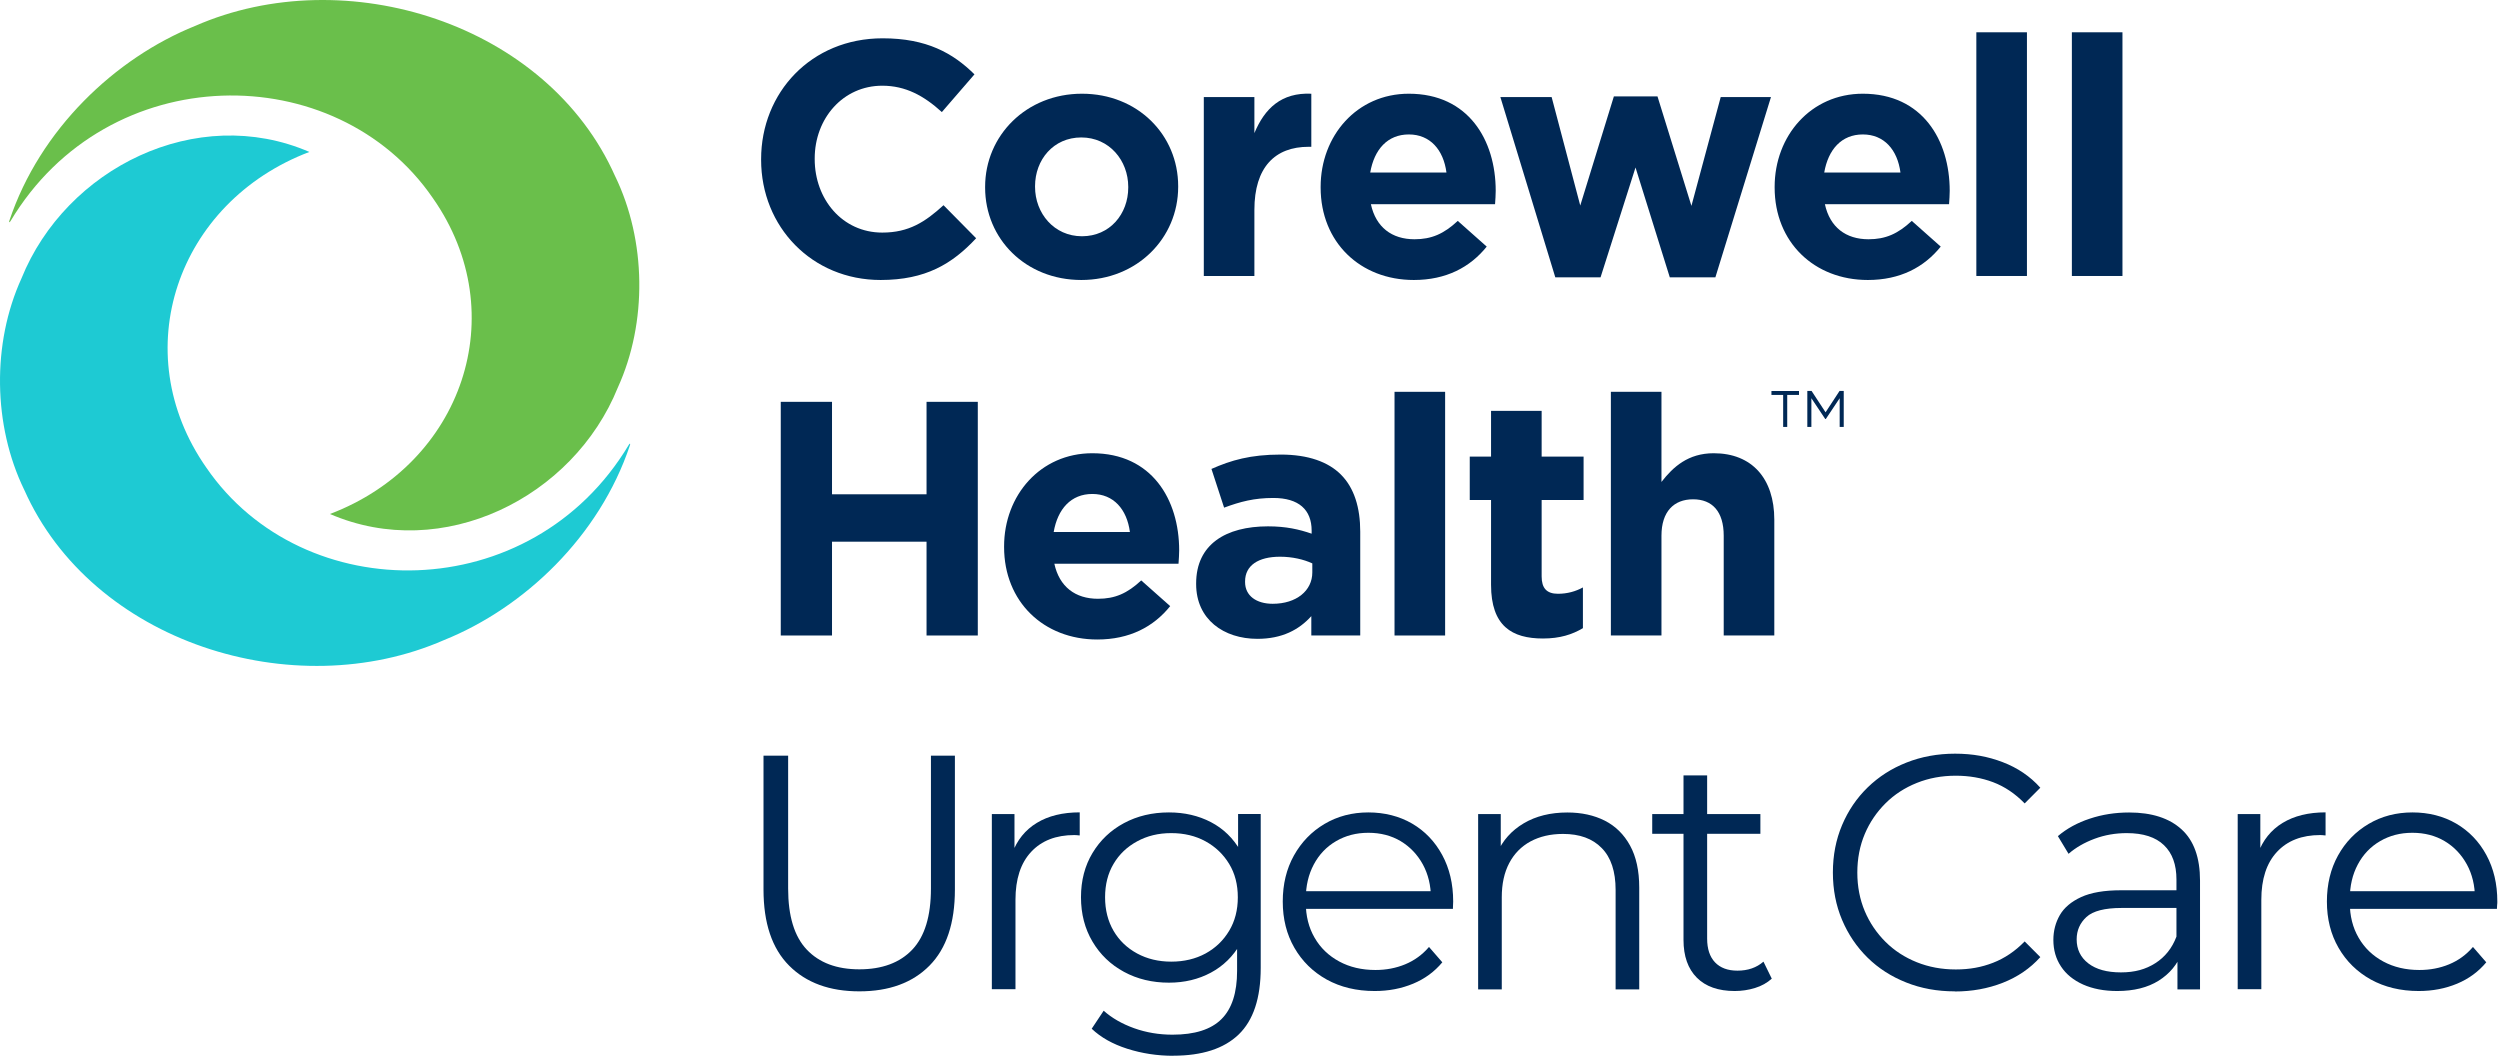
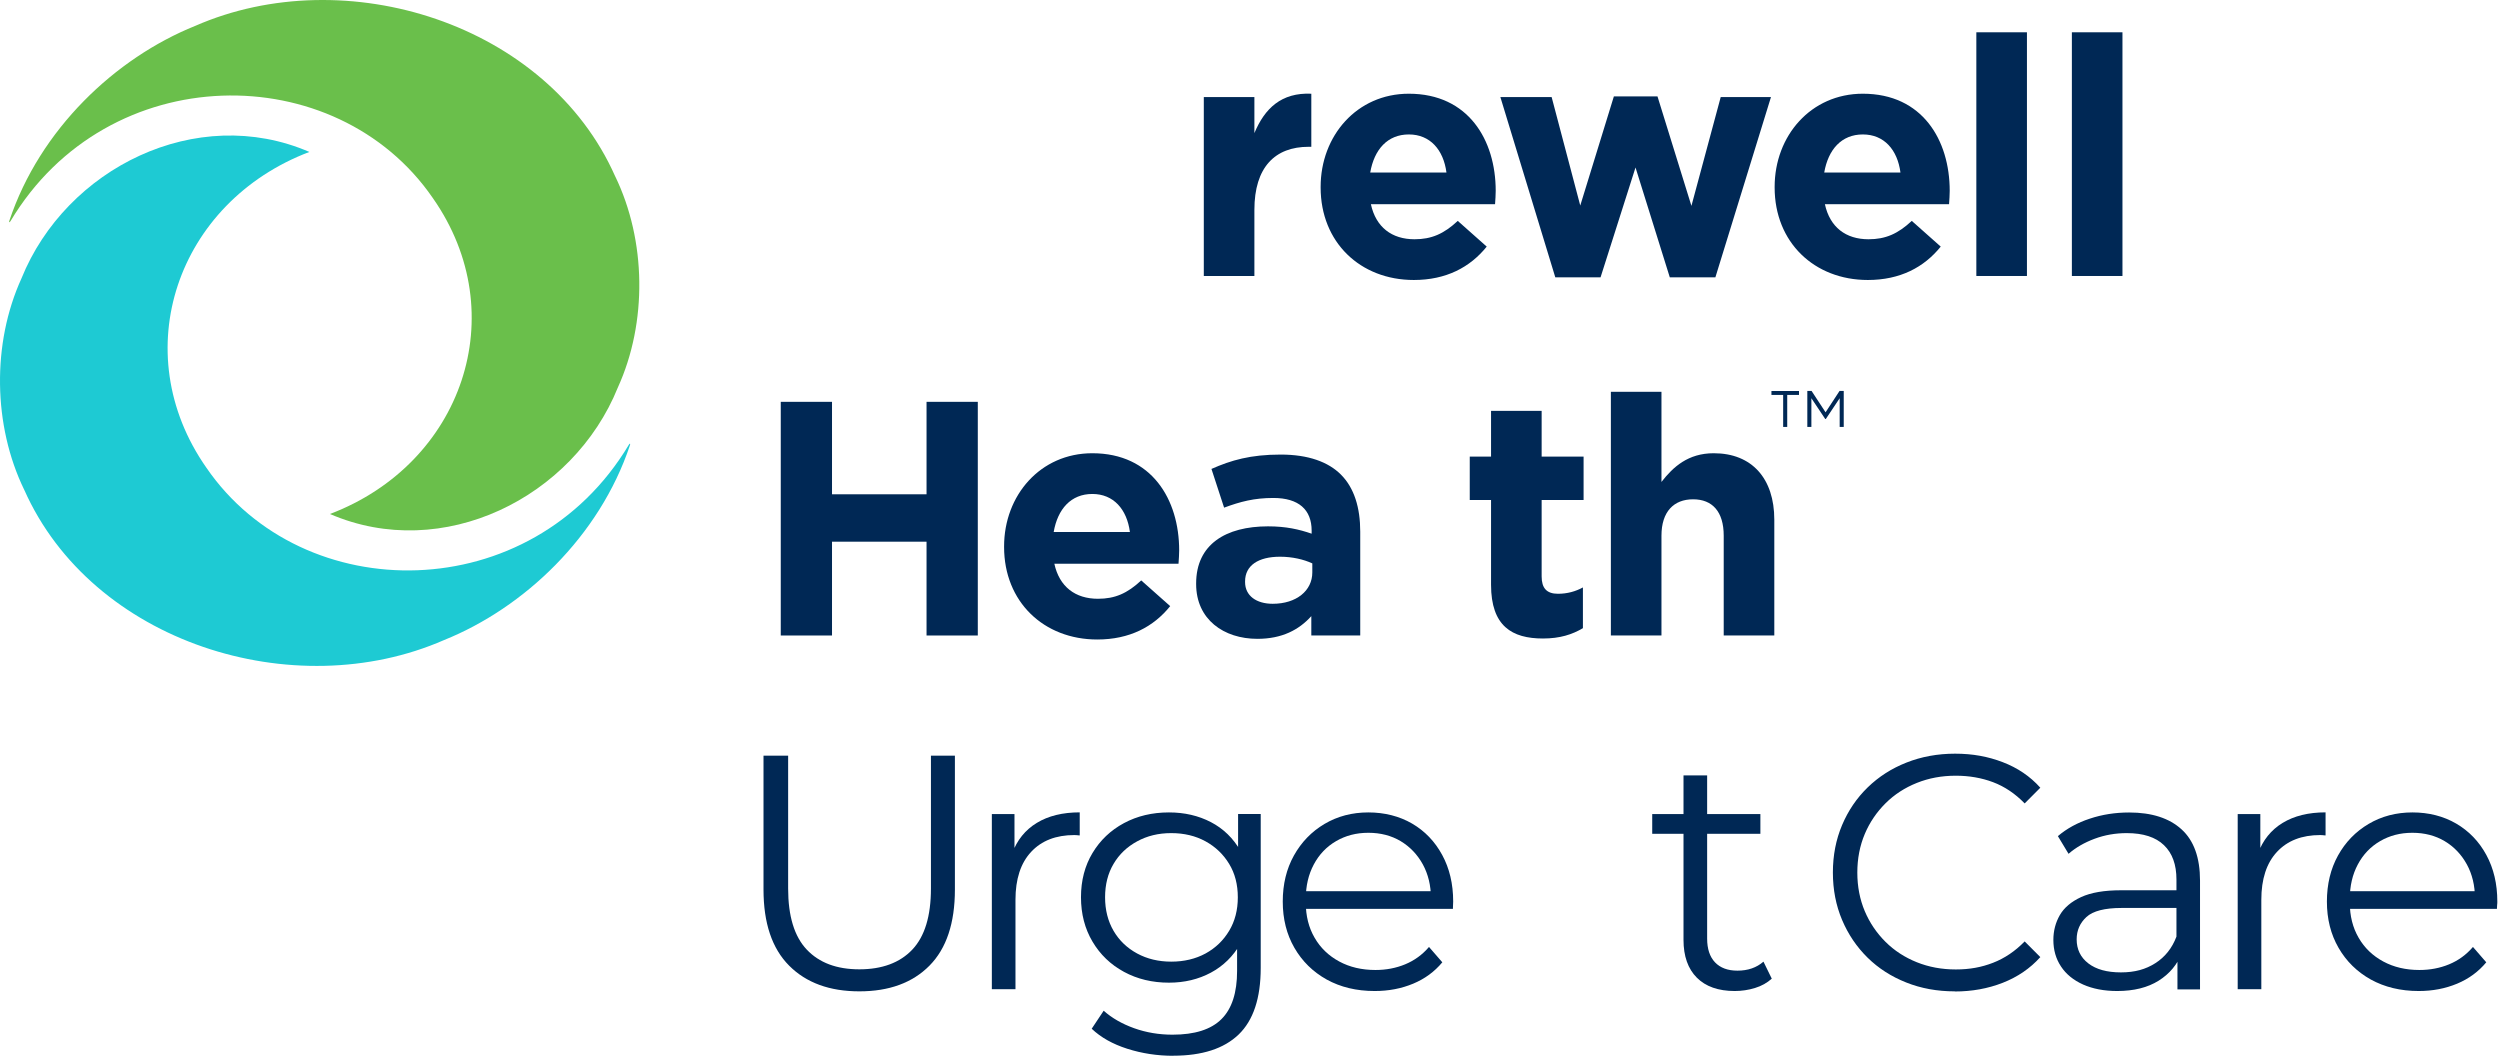
<svg xmlns="http://www.w3.org/2000/svg" width="251" height="106" viewBox="0 0 251 106" fill="none">
  <g clip-path="url(#clip0_860_8059)">
-     <path d="M76.416 16.045V15.978C76.416 9.309 81.429 3.846 88.614 3.846C93.025 3.846 95.665 5.32 97.837 7.465L94.562 11.252C92.757 9.61 90.919 8.605 88.58 8.605C84.637 8.605 81.796 11.889 81.796 15.911V15.978C81.796 20 84.57 23.352 88.58 23.352C91.254 23.352 92.891 22.279 94.729 20.603L98.004 23.921C95.598 26.502 92.924 28.111 88.413 28.111C81.529 28.111 76.416 22.782 76.416 16.045Z" fill="#002855" />
-     <path d="M98.906 18.827V18.76C98.906 13.599 103.05 9.409 108.631 9.409C114.212 9.409 118.289 13.531 118.289 18.693V18.76C118.289 23.921 114.145 28.111 108.564 28.111C102.983 28.111 98.906 23.988 98.906 18.827ZM113.276 18.827V18.76C113.276 16.112 111.371 13.8 108.564 13.8C105.757 13.8 103.919 16.045 103.919 18.693V18.76C103.919 21.408 105.824 23.72 108.631 23.72C111.438 23.72 113.276 21.475 113.276 18.827Z" fill="#002855" />
    <path d="M120.862 9.744H125.941V13.364C126.977 10.884 128.648 9.275 131.656 9.409V14.738H131.388C128.013 14.738 125.941 16.782 125.941 21.072V27.708H120.862V9.744Z" fill="#002855" />
    <path d="M132.592 18.827V18.76C132.592 13.632 136.234 9.409 141.447 9.409C147.429 9.409 150.169 14.068 150.169 19.162C150.169 19.564 150.136 20.034 150.103 20.503H137.638C138.139 22.815 139.743 24.022 142.015 24.022C143.72 24.022 144.956 23.485 146.36 22.178L149.267 24.759C147.596 26.837 145.19 28.111 141.949 28.111C136.568 28.111 132.592 24.323 132.592 18.827ZM145.224 17.319C144.923 15.04 143.586 13.498 141.447 13.498C139.309 13.498 137.972 15.006 137.571 17.319H145.224Z" fill="#002855" />
    <path d="M150.637 9.744H155.784L158.658 20.637L162.033 9.677H166.411L169.819 20.67L172.76 9.744H177.806L172.225 27.842H167.647L164.205 16.816L160.696 27.842H156.151L150.637 9.744Z" fill="#002855" />
    <path d="M178.174 18.827V18.76C178.174 13.632 181.816 9.409 187.029 9.409C193.011 9.409 195.751 14.068 195.751 19.162C195.751 19.564 195.718 20.034 195.685 20.503H183.22C183.721 22.815 185.325 24.022 187.597 24.022C189.302 24.022 190.538 23.485 191.942 22.178L194.849 24.759C193.178 26.837 190.772 28.111 187.531 28.111C182.15 28.111 178.174 24.323 178.174 18.827ZM190.806 17.319C190.505 15.04 189.168 13.498 187.029 13.498C184.891 13.498 183.554 15.006 183.153 17.319H190.806Z" fill="#002855" />
    <path d="M198.425 3.242H203.505V27.709H198.425V3.242Z" fill="#002855" />
    <path d="M208.016 3.242H213.095V27.709H208.016V3.242Z" fill="#002855" />
    <path d="M78.388 40.344H83.534V49.627H93.025V40.344H98.171V63.804H93.025V54.386H83.534V63.804H78.388V40.344Z" fill="#002855" />
    <path d="M100.811 54.923V54.856C100.811 49.728 104.454 45.505 109.667 45.505C115.649 45.505 118.389 50.163 118.389 55.258C118.389 55.66 118.355 56.129 118.322 56.598H105.857C106.358 58.911 107.962 60.117 110.235 60.117C111.939 60.117 113.176 59.581 114.579 58.274L117.487 60.855C115.816 62.933 113.41 64.206 110.168 64.206C104.788 64.206 100.811 60.419 100.811 54.923ZM113.443 53.414C113.142 51.135 111.806 49.594 109.667 49.594C107.528 49.594 106.191 51.102 105.79 53.414H113.443Z" fill="#002855" />
    <path d="M120.093 58.643V58.576C120.093 54.654 123.067 52.845 127.312 52.845C129.116 52.845 130.419 53.146 131.689 53.582V53.28C131.689 51.169 130.386 49.996 127.846 49.996C125.908 49.996 124.538 50.364 122.9 50.968L121.63 47.08C123.602 46.209 125.54 45.639 128.581 45.639C131.355 45.639 133.36 46.376 134.63 47.65C135.967 48.99 136.568 50.968 136.568 53.381V63.804H131.656V61.86C130.419 63.234 128.715 64.139 126.242 64.139C122.867 64.139 120.093 62.195 120.093 58.643ZM131.756 57.47V56.565C130.887 56.163 129.751 55.895 128.515 55.895C126.342 55.895 125.006 56.766 125.006 58.375V58.442C125.006 59.816 126.142 60.62 127.779 60.62C130.152 60.62 131.756 59.313 131.756 57.47Z" fill="#002855" />
-     <path d="M140.01 39.338H145.09V63.804H140.01V39.338Z" fill="#002855" />
    <path d="M149.701 58.71V50.197H147.563V45.84H149.701V41.248H154.781V45.84H158.992V50.197H154.781V57.872C154.781 59.045 155.282 59.615 156.419 59.615C157.354 59.615 158.19 59.38 158.925 58.978V63.067C157.855 63.704 156.619 64.106 154.915 64.106C151.807 64.106 149.701 62.866 149.701 58.71Z" fill="#002855" />
    <path d="M161.732 39.338H166.811V48.387C167.981 46.879 169.485 45.505 172.058 45.505C175.901 45.505 178.14 48.052 178.14 52.174V63.804H173.061V53.783C173.061 51.37 171.924 50.13 169.986 50.13C168.048 50.13 166.811 51.37 166.811 53.783V63.804H161.732V39.338Z" fill="#002855" />
    <path d="M61.759 17.694C54.955 2.351 34.71 -4.017 19.599 2.599C11.565 5.836 4.006 12.982 0.938 22.165C0.878 22.346 0.951 22.366 1.052 22.205C10.83 5.843 33.748 5.736 43.466 19.899C51.606 31.529 46.42 46.557 33.126 51.605C44.448 56.498 57.561 49.976 62.033 38.902C65.007 32.374 64.887 24.142 61.765 17.701L61.759 17.694Z" fill="#6ABF4B" />
    <path d="M2.428 49.165C9.232 64.508 29.477 70.876 44.589 64.26C52.622 61.022 60.181 53.877 63.249 44.694C63.309 44.513 63.236 44.493 63.136 44.654C53.358 61.016 30.439 61.123 20.721 46.959C12.581 35.33 17.767 20.302 31.061 15.254C19.739 10.361 6.626 16.883 2.154 27.956C-0.82 34.485 -0.699 42.717 2.422 49.158L2.428 49.165Z" fill="#1ECAD3" />
    <path d="M179.036 39.653H177.853V39.258H180.62V39.653H179.437V42.864H179.029V39.653H179.036ZM181.449 39.251H181.883L183.287 41.396L184.69 39.251H185.111V42.864H184.703V39.982L183.313 42.066H183.253L181.863 39.982V42.864H181.455V39.251H181.449Z" fill="#002855" />
    <path d="M86.281 99.531C83.293 99.531 80.947 98.674 79.23 96.951C77.512 95.228 76.656 92.681 76.656 89.309V75.87H79.129V89.209C79.129 91.977 79.751 94.022 81.001 95.342C82.251 96.663 84.008 97.32 86.281 97.32C88.553 97.32 90.344 96.663 91.594 95.342C92.844 94.022 93.466 91.977 93.466 89.209V75.87H95.872V89.309C95.872 92.681 95.023 95.228 93.319 96.951C91.614 98.674 89.268 99.531 86.281 99.531Z" fill="#002855" />
    <path d="M99.581 99.331V81.735H101.854V86.528L101.62 85.69C102.108 84.349 102.936 83.324 104.093 82.62C105.249 81.916 106.686 81.561 108.404 81.561V83.873C108.317 83.873 108.223 83.873 108.136 83.853C108.049 83.84 107.956 83.84 107.869 83.84C106.018 83.84 104.574 84.403 103.525 85.529C102.475 86.655 101.954 88.264 101.954 90.335V99.317H99.581V99.331Z" fill="#002855" />
    <path d="M117.36 98.66C115.689 98.66 114.185 98.298 112.848 97.574C111.511 96.85 110.455 95.838 109.687 94.538C108.918 93.244 108.531 91.756 108.531 90.08C108.531 88.405 108.918 86.923 109.687 85.643C110.455 84.363 111.511 83.357 112.848 82.64C114.185 81.923 115.689 81.567 117.36 81.567C118.917 81.567 120.32 81.889 121.57 82.539C122.82 83.19 123.809 84.148 124.544 85.422C125.28 86.695 125.647 88.25 125.647 90.08C125.647 91.91 125.28 93.465 124.544 94.739C123.809 96.013 122.82 96.984 121.57 97.655C120.32 98.325 118.917 98.66 117.36 98.66ZM117.794 106C116.19 106 114.653 105.765 113.182 105.296C111.712 104.827 110.522 104.157 109.607 103.285L110.81 101.475C111.632 102.213 112.654 102.796 113.864 103.232C115.08 103.667 116.364 103.882 117.72 103.882C119.946 103.882 121.584 103.366 122.633 102.32C123.682 101.281 124.204 99.666 124.204 97.481V93.09L124.538 90.074L124.304 87.057V81.728H126.576V97.179C126.576 100.215 125.834 102.447 124.357 103.868C122.874 105.289 120.688 105.993 117.787 105.993L117.794 106ZM117.593 96.549C118.883 96.549 120.033 96.274 121.036 95.731C122.038 95.181 122.827 94.424 123.408 93.452C123.99 92.48 124.277 91.361 124.277 90.087C124.277 88.814 123.99 87.694 123.408 86.736C122.827 85.777 122.038 85.02 121.036 84.47C120.033 83.92 118.883 83.645 117.593 83.645C116.304 83.645 115.181 83.92 114.171 84.47C113.156 85.02 112.367 85.77 111.799 86.736C111.231 87.694 110.95 88.814 110.95 90.087C110.95 91.361 111.237 92.487 111.799 93.452C112.367 94.424 113.156 95.181 114.171 95.731C115.187 96.281 116.33 96.549 117.593 96.549Z" fill="#002855" />
    <path d="M138.012 99.498C136.187 99.498 134.583 99.109 133.2 98.345C131.816 97.574 130.74 96.515 129.958 95.161C129.176 93.807 128.789 92.259 128.789 90.516C128.789 88.773 129.163 87.232 129.911 85.891C130.66 84.55 131.683 83.491 132.986 82.72C134.289 81.95 135.753 81.567 137.377 81.567C139.001 81.567 140.492 81.943 141.775 82.687C143.058 83.438 144.061 84.483 144.796 85.837C145.531 87.191 145.899 88.746 145.899 90.509C145.899 90.623 145.899 90.737 145.885 90.865C145.872 90.985 145.872 91.119 145.872 91.253H130.6V89.477H144.602L143.666 90.181C143.666 88.907 143.392 87.775 142.851 86.782C142.303 85.79 141.561 85.013 140.625 84.45C139.69 83.894 138.607 83.612 137.384 83.612C136.161 83.612 135.098 83.894 134.142 84.45C133.186 85.006 132.438 85.79 131.903 86.796C131.368 87.801 131.101 88.954 131.101 90.248V90.617C131.101 91.957 131.395 93.137 131.99 94.156C132.578 95.175 133.407 95.966 134.463 96.535C135.519 97.105 136.729 97.387 138.092 97.387C139.162 97.387 140.157 97.199 141.08 96.817C142.002 96.435 142.804 95.858 143.472 95.074L144.809 96.616C144.027 97.554 143.058 98.271 141.882 98.761C140.705 99.25 139.429 99.498 138.025 99.498H138.012Z" fill="#002855" />
-     <path d="M148.405 99.331V81.735H150.677V86.561L150.31 85.656C150.865 84.383 151.76 83.384 152.983 82.66C154.206 81.936 155.67 81.574 157.361 81.574C158.785 81.574 160.041 81.849 161.117 82.392C162.2 82.942 163.042 83.773 163.657 84.892C164.272 86.012 164.579 87.419 164.579 89.115V99.337H162.207V89.35C162.207 87.493 161.745 86.092 160.816 85.147C159.894 84.195 158.598 83.726 156.927 83.726C155.677 83.726 154.594 83.981 153.665 84.477C152.743 84.979 152.028 85.703 151.526 86.655C151.025 87.607 150.778 88.746 150.778 90.087V99.337H148.405V99.331Z" fill="#002855" />
    <path d="M165.883 83.712V81.735H176.743V83.712H165.883ZM174.17 99.498C172.519 99.498 171.249 99.049 170.361 98.157C169.472 97.266 169.024 95.999 169.024 94.37V77.847H171.397V94.236C171.397 95.262 171.657 96.059 172.185 96.616C172.713 97.172 173.462 97.454 174.444 97.454C175.494 97.454 176.362 97.152 177.051 96.549L177.886 98.258C177.418 98.68 176.857 98.995 176.195 99.196C175.54 99.397 174.865 99.498 174.17 99.498Z" fill="#002855" />
    <path d="M196.259 99.532C194.502 99.532 192.871 99.237 191.38 98.64C189.89 98.05 188.593 97.219 187.504 96.147C186.414 95.074 185.559 93.814 184.944 92.359C184.329 90.905 184.022 89.323 184.022 87.6C184.022 85.877 184.329 84.296 184.944 82.841C185.559 81.386 186.414 80.126 187.517 79.054C188.62 77.981 189.917 77.15 191.414 76.56C192.904 75.971 194.535 75.669 196.293 75.669C198.051 75.669 199.581 75.95 201.072 76.52C202.562 77.09 203.825 77.941 204.848 79.087L203.277 80.663C202.321 79.677 201.259 78.967 200.102 78.531C198.946 78.095 197.696 77.881 196.36 77.881C194.956 77.881 193.653 78.122 192.45 78.605C191.247 79.087 190.197 79.764 189.308 80.649C188.42 81.534 187.718 82.559 187.223 83.733C186.729 84.906 186.475 86.199 186.475 87.607C186.475 89.014 186.729 90.308 187.223 91.481C187.718 92.654 188.42 93.68 189.308 94.565C190.197 95.449 191.247 96.126 192.45 96.609C193.653 97.092 194.956 97.333 196.36 97.333C197.763 97.333 198.946 97.112 200.102 96.663C201.259 96.214 202.321 95.503 203.277 94.518L204.848 96.093C203.825 97.232 202.562 98.09 201.072 98.674C199.581 99.257 197.977 99.545 196.259 99.545V99.532Z" fill="#002855" />
    <path d="M212.568 99.498C211.251 99.498 210.115 99.277 209.146 98.848C208.176 98.412 207.435 97.809 206.927 97.038C206.412 96.267 206.158 95.376 206.158 94.37C206.158 93.452 206.379 92.621 206.806 91.877C207.241 91.126 207.956 90.523 208.945 90.067C209.934 89.611 211.271 89.383 212.942 89.383H218.99V91.159H213.009C211.318 91.159 210.141 91.461 209.48 92.064C208.825 92.668 208.497 93.418 208.497 94.31C208.497 95.315 208.885 96.12 209.667 96.723C210.449 97.326 211.538 97.628 212.942 97.628C214.345 97.628 215.428 97.32 216.397 96.703C217.366 96.086 218.075 95.201 218.516 94.035L219.051 95.677C218.603 96.837 217.828 97.769 216.731 98.459C215.629 99.15 214.238 99.498 212.568 99.498ZM218.616 99.331V95.443L218.516 94.806V88.304C218.516 86.809 218.102 85.656 217.259 84.852C216.424 84.048 215.181 83.645 213.53 83.645C212.394 83.645 211.311 83.833 210.288 84.215C209.266 84.597 208.397 85.1 207.682 85.723L206.612 83.947C207.501 83.19 208.571 82.6 209.821 82.191C211.07 81.775 212.38 81.574 213.764 81.574C216.036 81.574 217.787 82.137 219.031 83.27C220.267 84.396 220.882 86.112 220.882 88.411V99.337H218.61L218.616 99.331Z" fill="#002855" />
    <path d="M224.665 99.331V81.735H226.937V86.528L226.703 85.69C227.191 84.349 228.02 83.324 229.176 82.62C230.332 81.916 231.769 81.561 233.487 81.561V83.873C233.4 83.873 233.307 83.873 233.22 83.853C233.133 83.84 233.039 83.84 232.952 83.84C231.101 83.84 229.657 84.403 228.608 85.529C227.559 86.655 227.037 88.264 227.037 90.335V99.317H224.665V99.331Z" fill="#002855" />
    <path d="M242.844 99.498C241.02 99.498 239.416 99.109 238.032 98.345C236.649 97.574 235.572 96.515 234.79 95.161C234.008 93.807 233.621 92.259 233.621 90.516C233.621 88.773 233.995 87.232 234.737 85.891C235.479 84.55 236.508 83.491 237.811 82.72C239.115 81.95 240.578 81.567 242.209 81.567C243.84 81.567 245.324 81.943 246.6 82.687C247.884 83.438 248.893 84.483 249.628 85.837C250.363 87.191 250.731 88.746 250.731 90.509C250.731 90.623 250.731 90.737 250.711 90.865C250.697 90.985 250.691 91.119 250.691 91.253H235.419V89.477H249.421L248.485 90.181C248.485 88.907 248.211 87.775 247.67 86.782C247.122 85.79 246.387 85.013 245.444 84.45C244.508 83.894 243.426 83.612 242.203 83.612C240.979 83.612 239.917 83.894 238.961 84.45C238.005 85.006 237.257 85.79 236.722 86.796C236.187 87.801 235.92 88.954 235.92 90.248V90.617C235.92 91.957 236.214 93.137 236.809 94.156C237.397 95.175 238.226 95.966 239.282 96.535C240.338 97.105 241.548 97.387 242.904 97.387C243.974 97.387 244.97 97.199 245.892 96.817C246.814 96.435 247.616 95.858 248.285 95.074L249.621 96.616C248.839 97.554 247.87 98.271 246.694 98.761C245.518 99.25 244.241 99.498 242.831 99.498H242.844Z" fill="#002855" />
  </g>
  <defs>
    <clipPath id="clip0_860_8059">
      <rect width="251" height="106" fill="white" />
    </clipPath>
  </defs>
</svg>